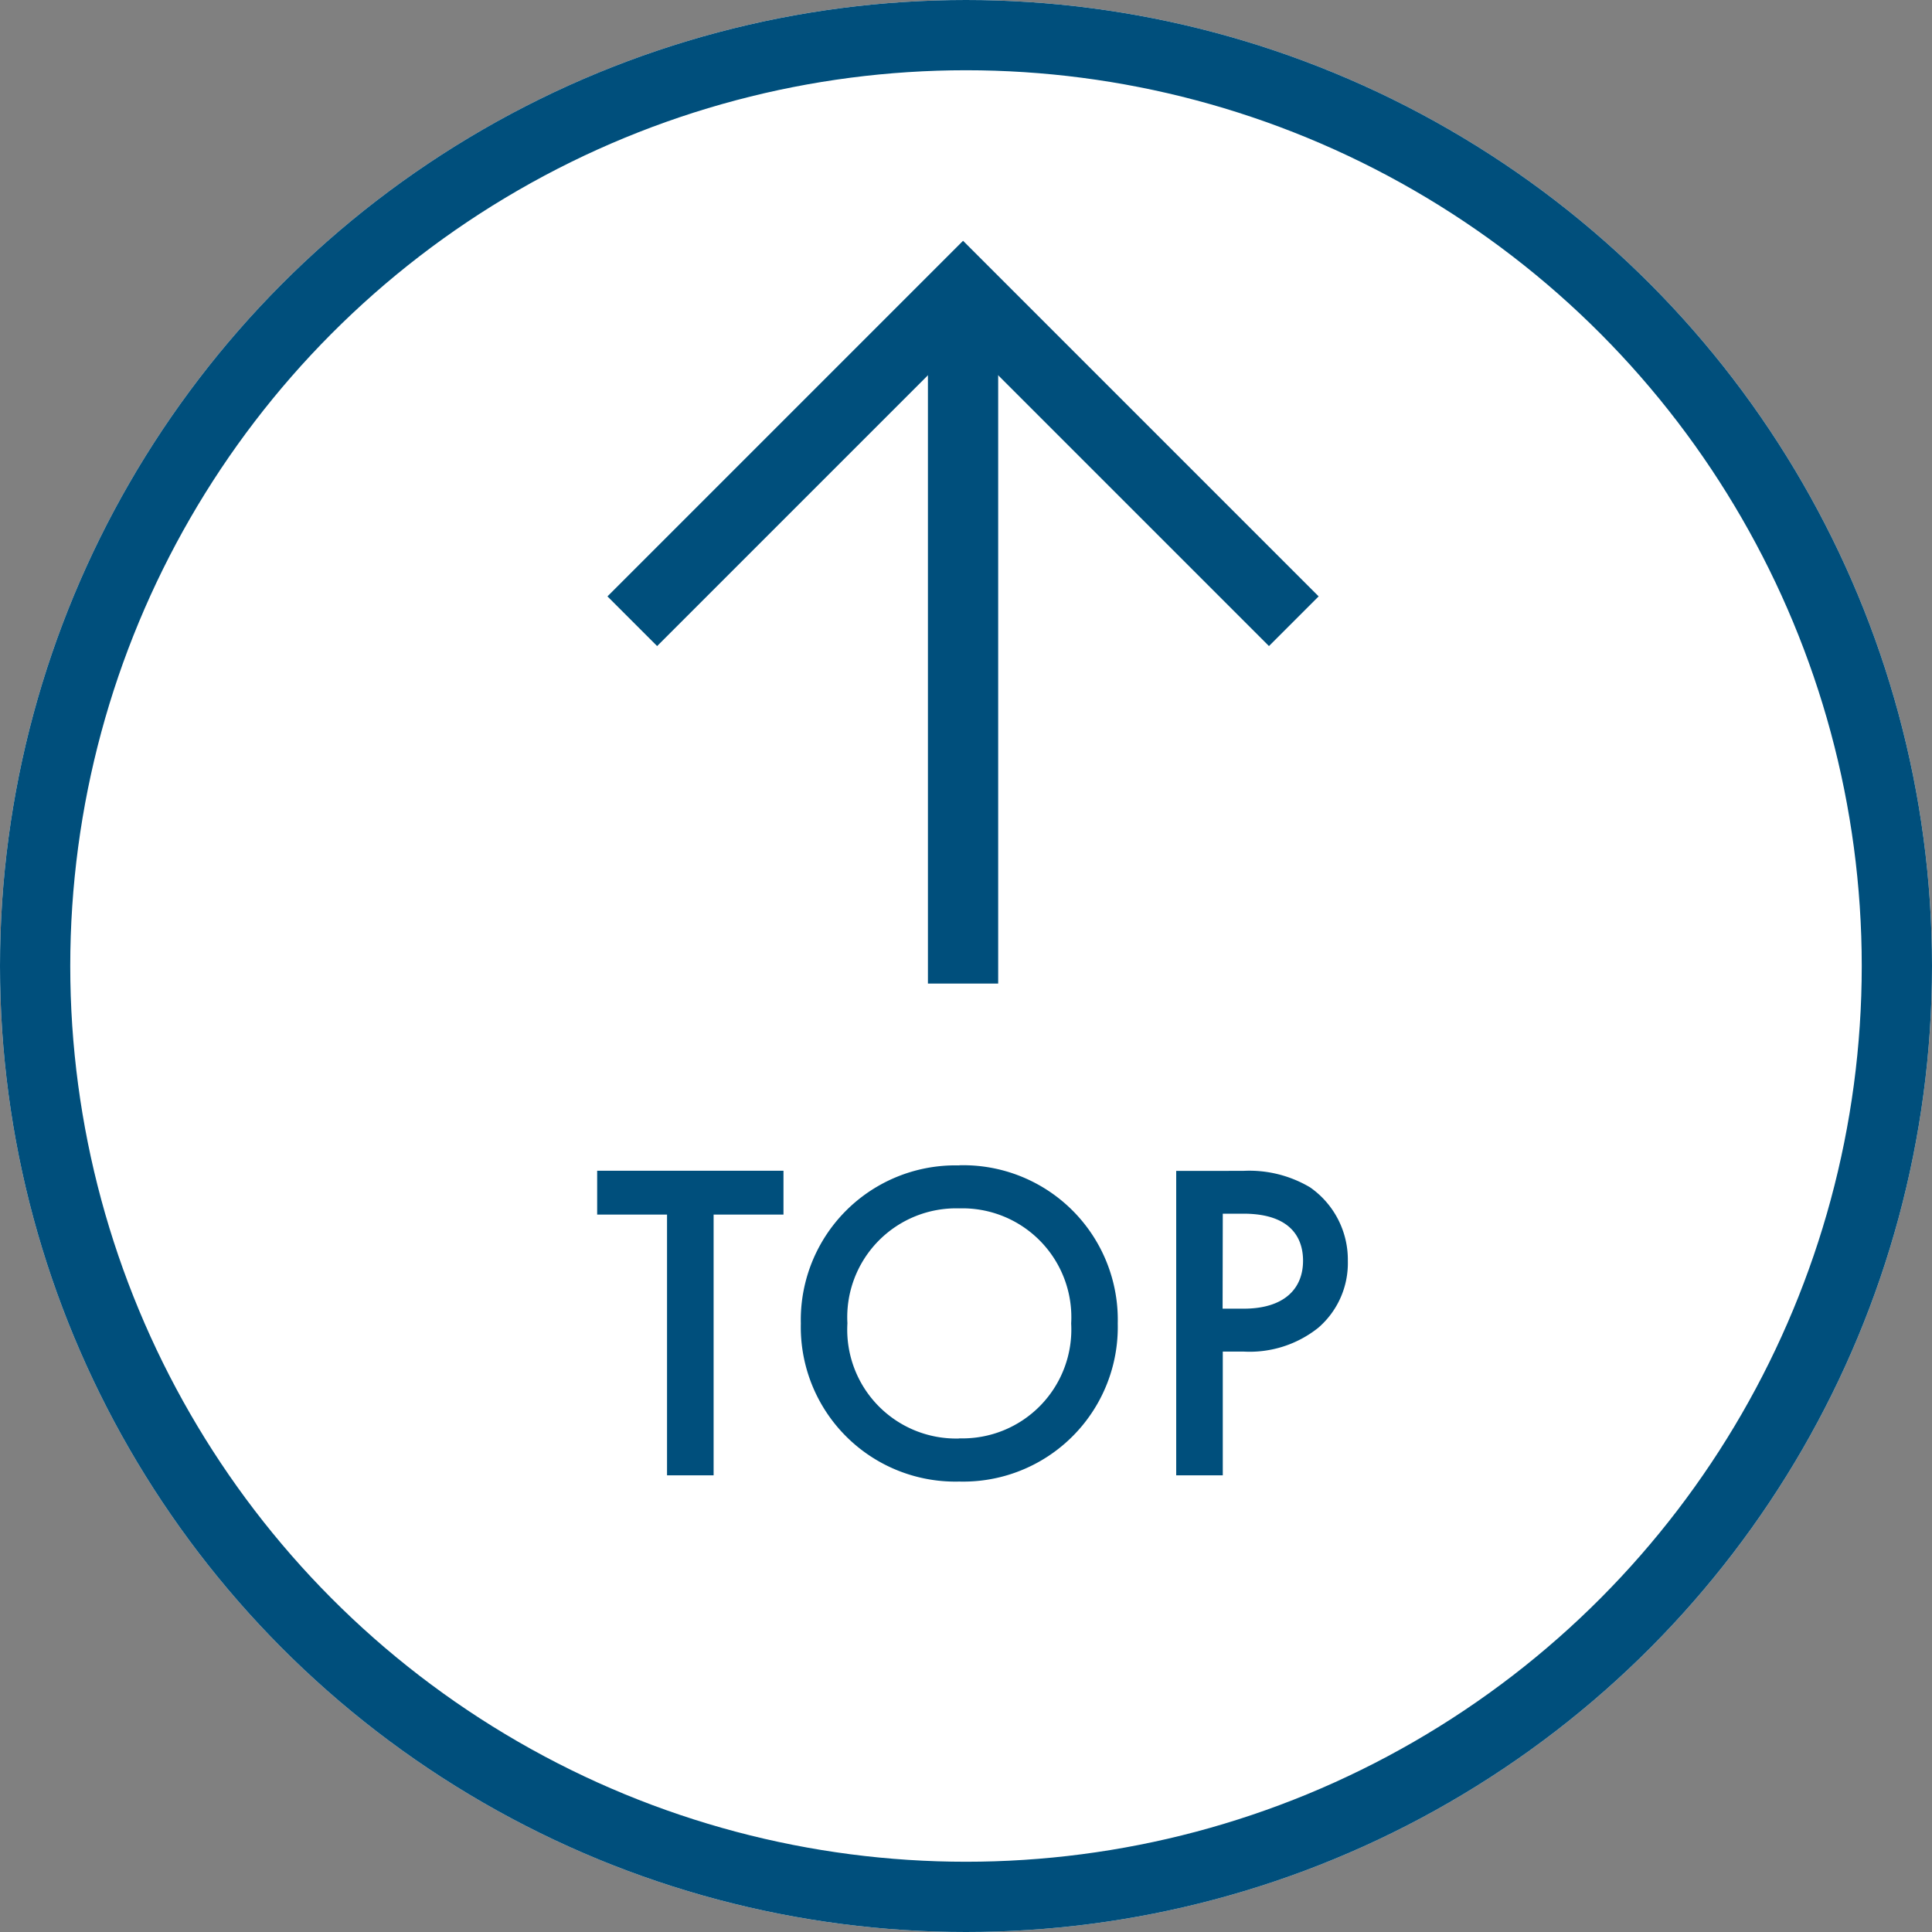
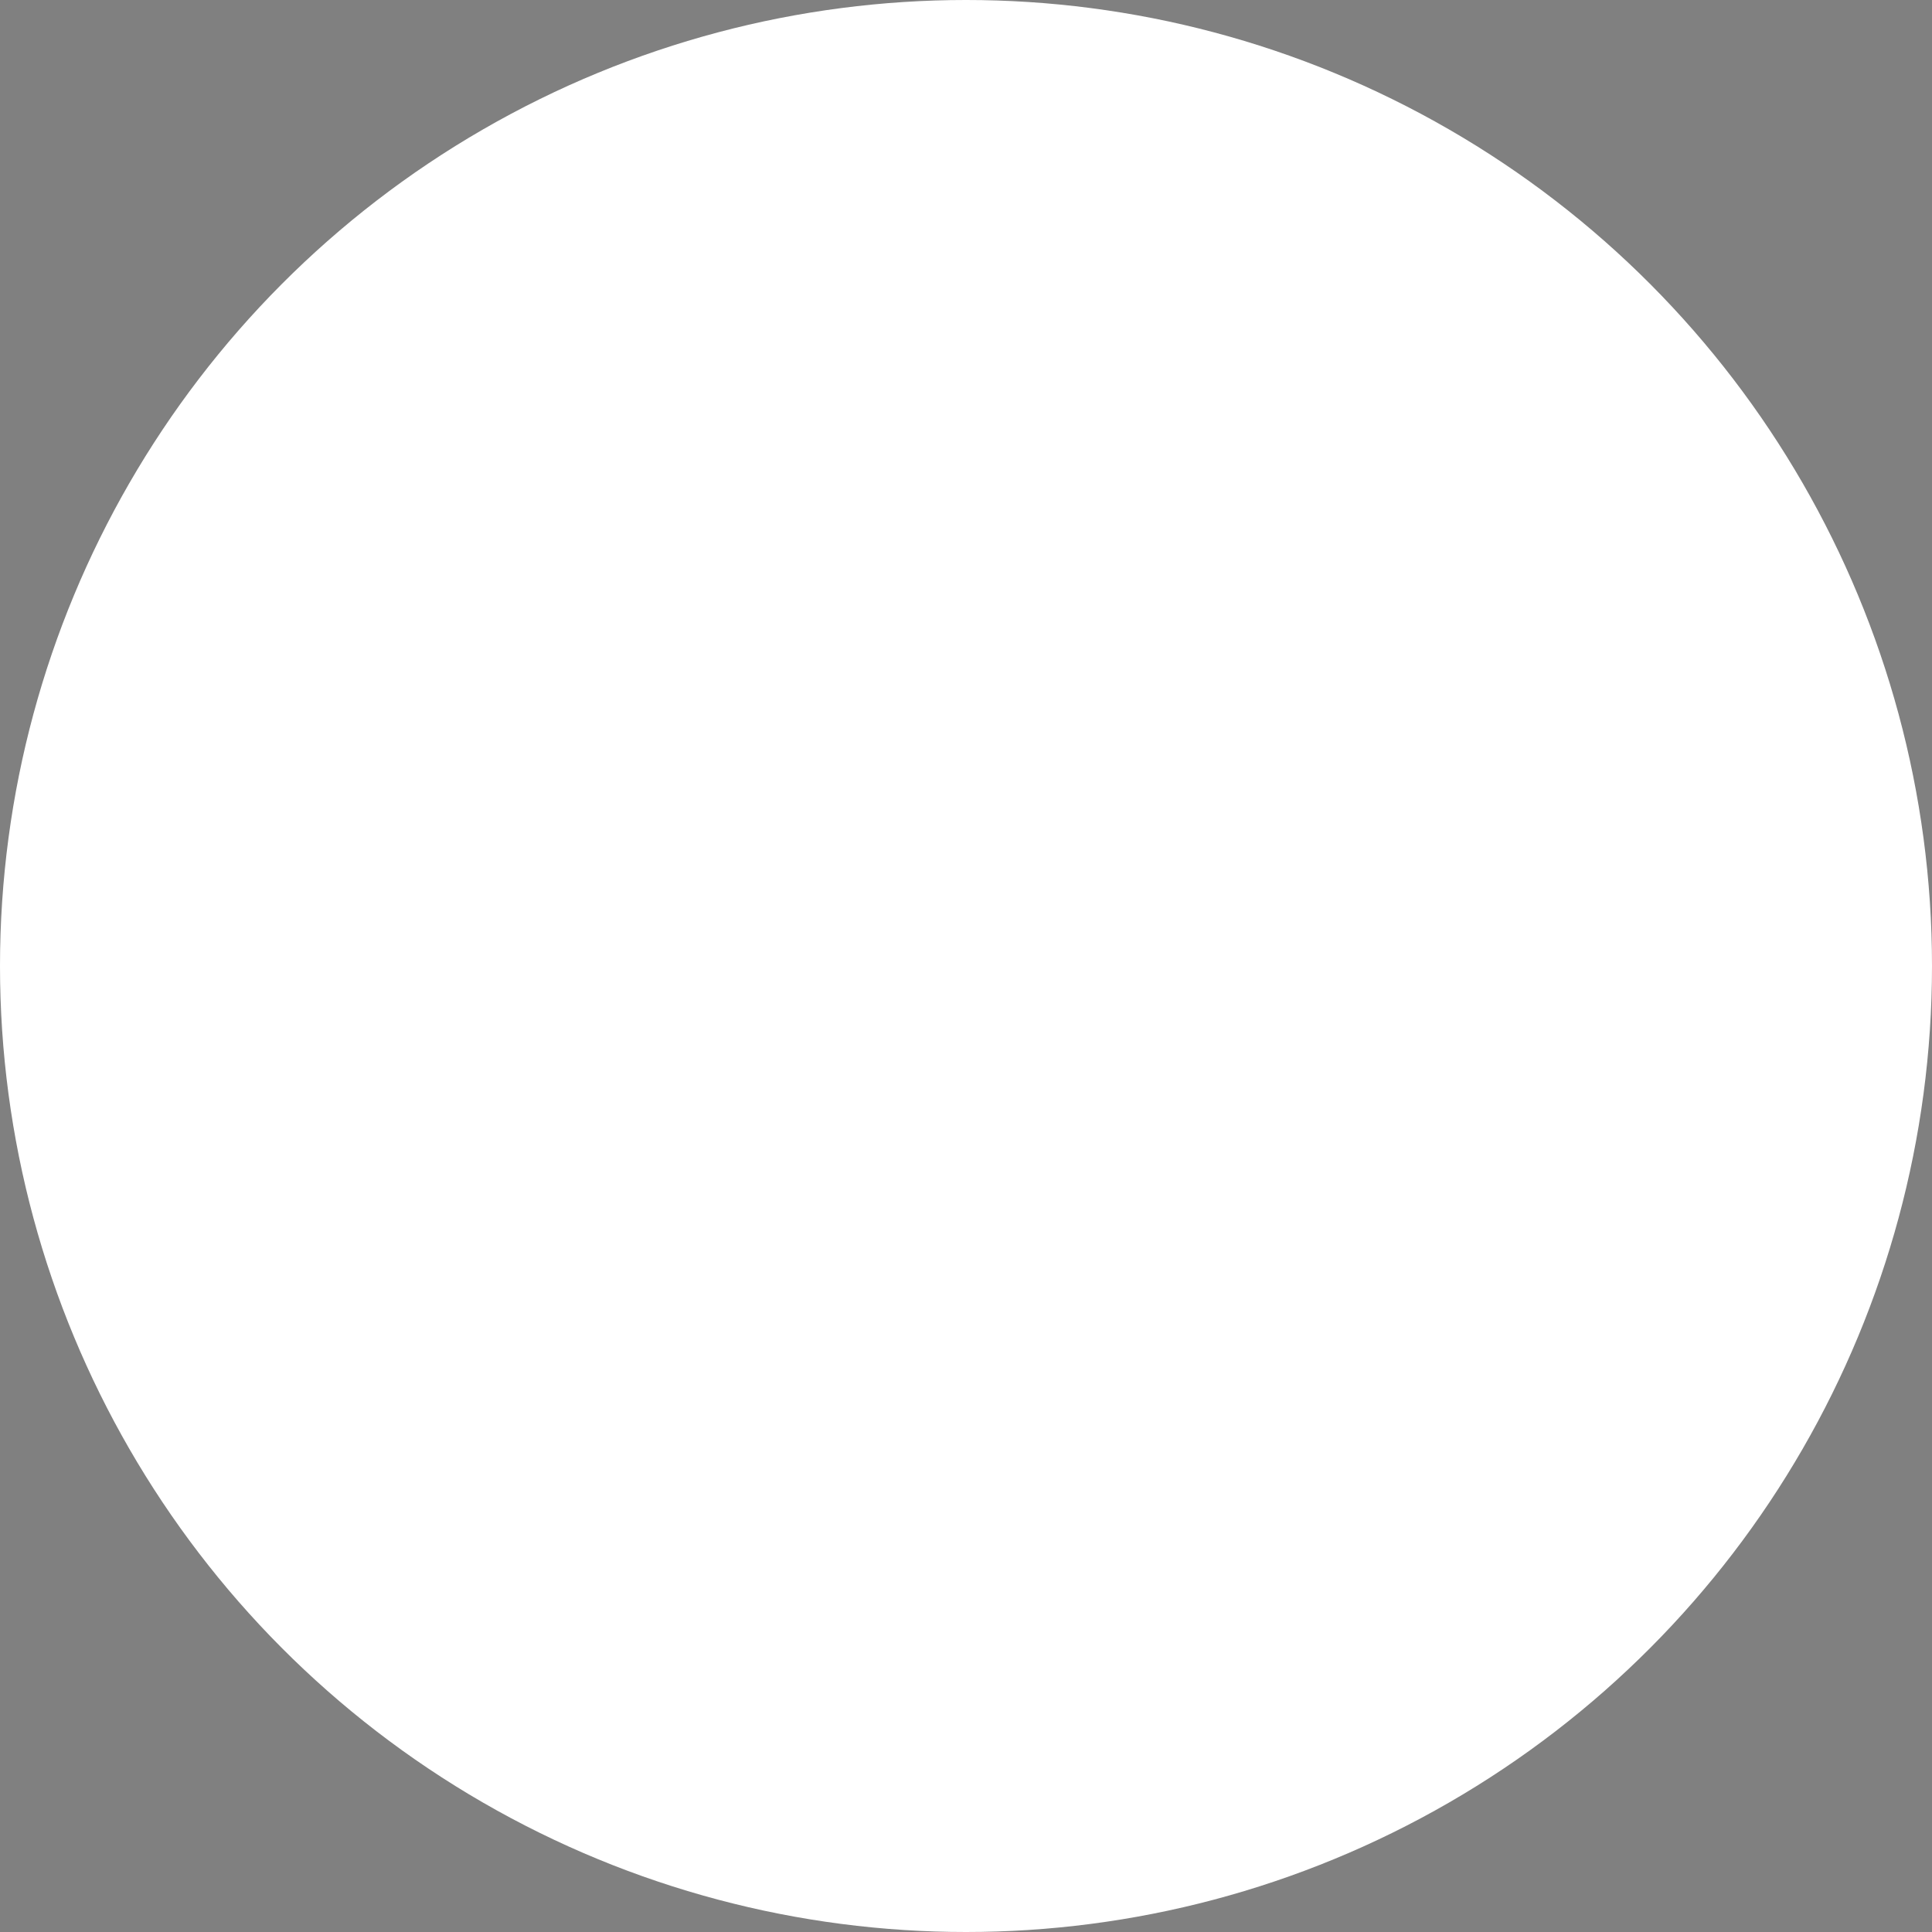
<svg xmlns="http://www.w3.org/2000/svg" width="55" height="55">
  <rect width="100%" height="100%" fill="#808080" stroke="none" />
  <g data-name="グループ 1033">
    <g data-name="楕円形 58" fill="#fff" stroke="#004f7c" stroke-width="2">
      <circle cx="27.5" cy="27.5" r="27.5" stroke="none" />
-       <circle cx="27.5" cy="27.5" r="26.5" fill="none" />
    </g>
    <g data-name="グループ 1032" fill="none" stroke="#004f7c" stroke-width="2">
-       <path data-name="パス 534" d="M18 17.685l9.416-9.416 9.416 9.416" />
-       <path data-name="パス 535" d="M27.416 28V8.049" />
-     </g>
-     <path data-name="パス 536" d="M22.304 34.577v-1.248H17v1.248h1.989V42h1.326v-7.423zm5.005-1.4a4.4 4.4 0 00-4.511 4.5 4.4 4.4 0 004.511 4.5 4.4 4.4 0 004.511-4.5 4.4 4.4 0 00-4.511-4.504zm0 7.774a3.1 3.1 0 01-3.185-3.28 3.1 3.1 0 013.185-3.271 3.1 3.1 0 013.185 3.276 3.1 3.1 0 01-3.185 3.271zm6.175-7.618V42h1.326v-3.523h.6a3.13 3.13 0 002.117-.677 2.428 2.428 0 00.843-1.9 2.51 2.51 0 00-1.077-2.1 3.389 3.389 0 00-1.9-.468zm1.326 1.218h.585c1.508 0 1.7.858 1.7 1.339 0 .806-.546 1.365-1.69 1.365h-.6z" fill="#004f7c" />
+       </g>
  </g>
</svg>